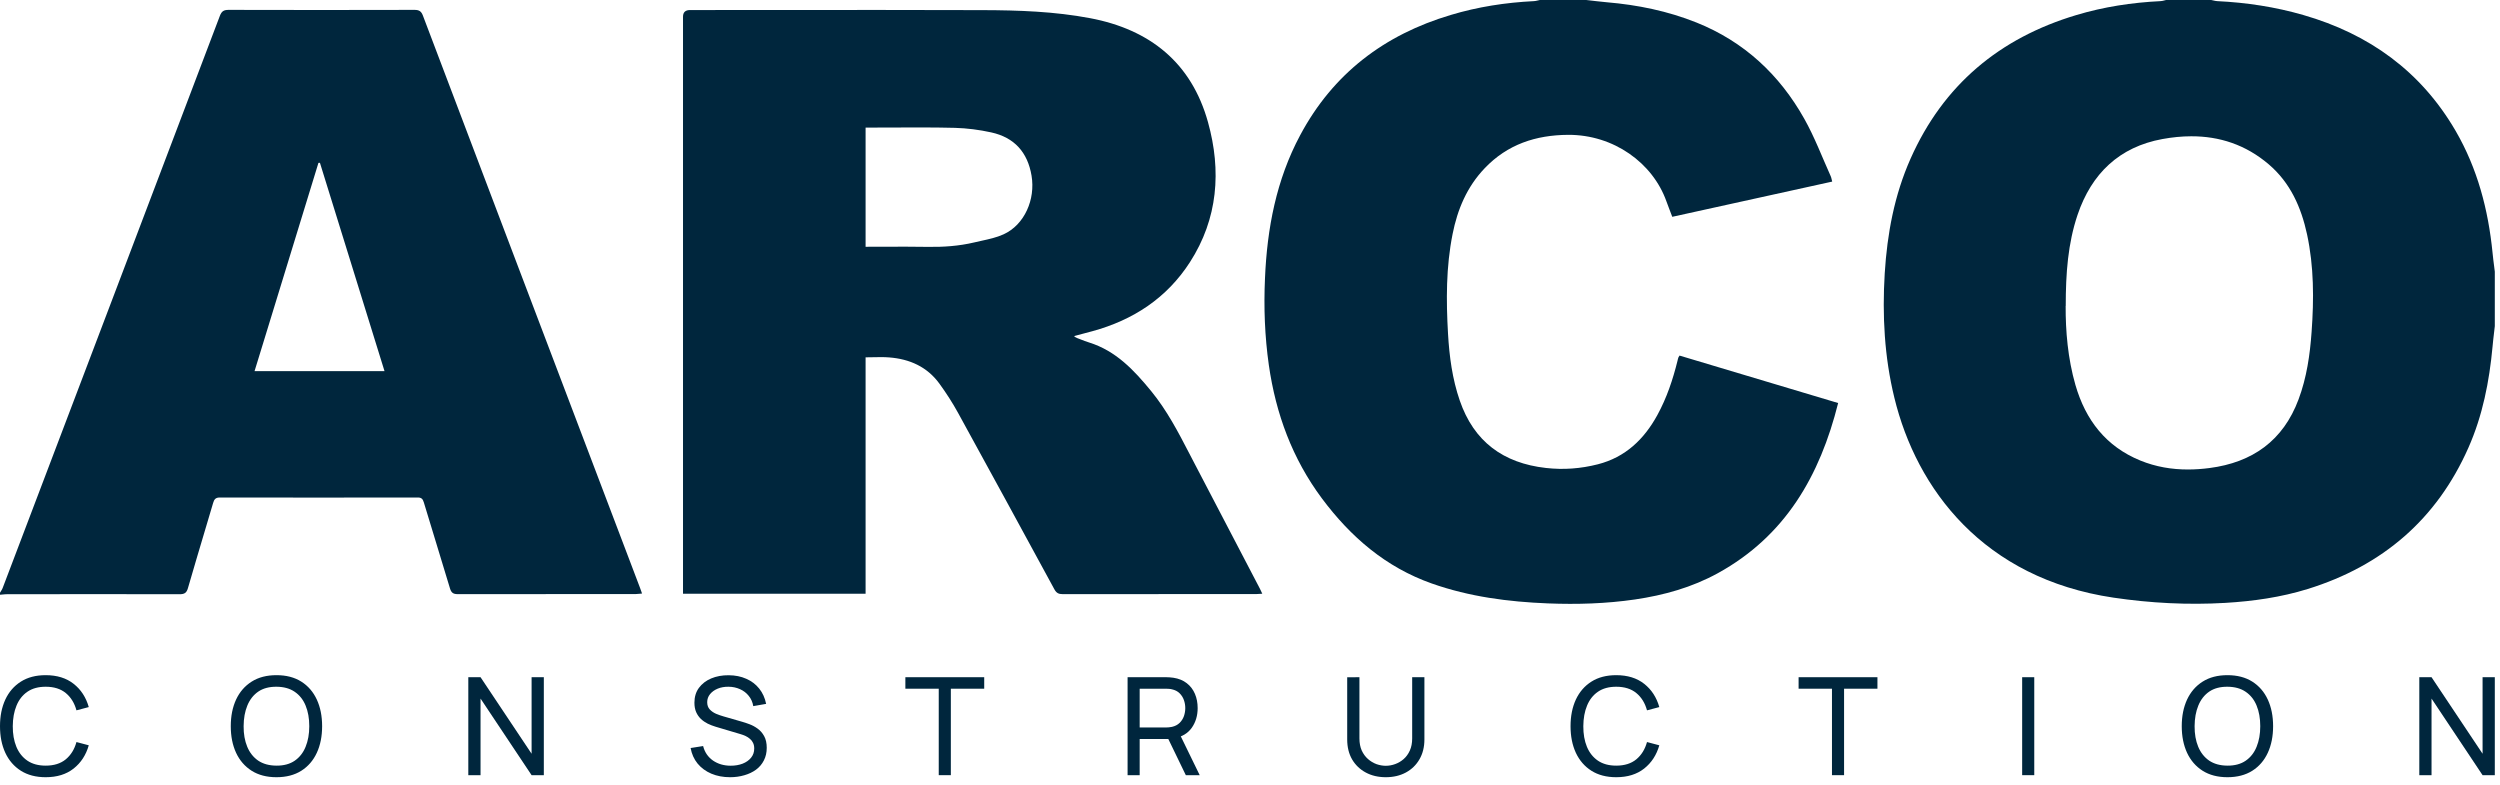
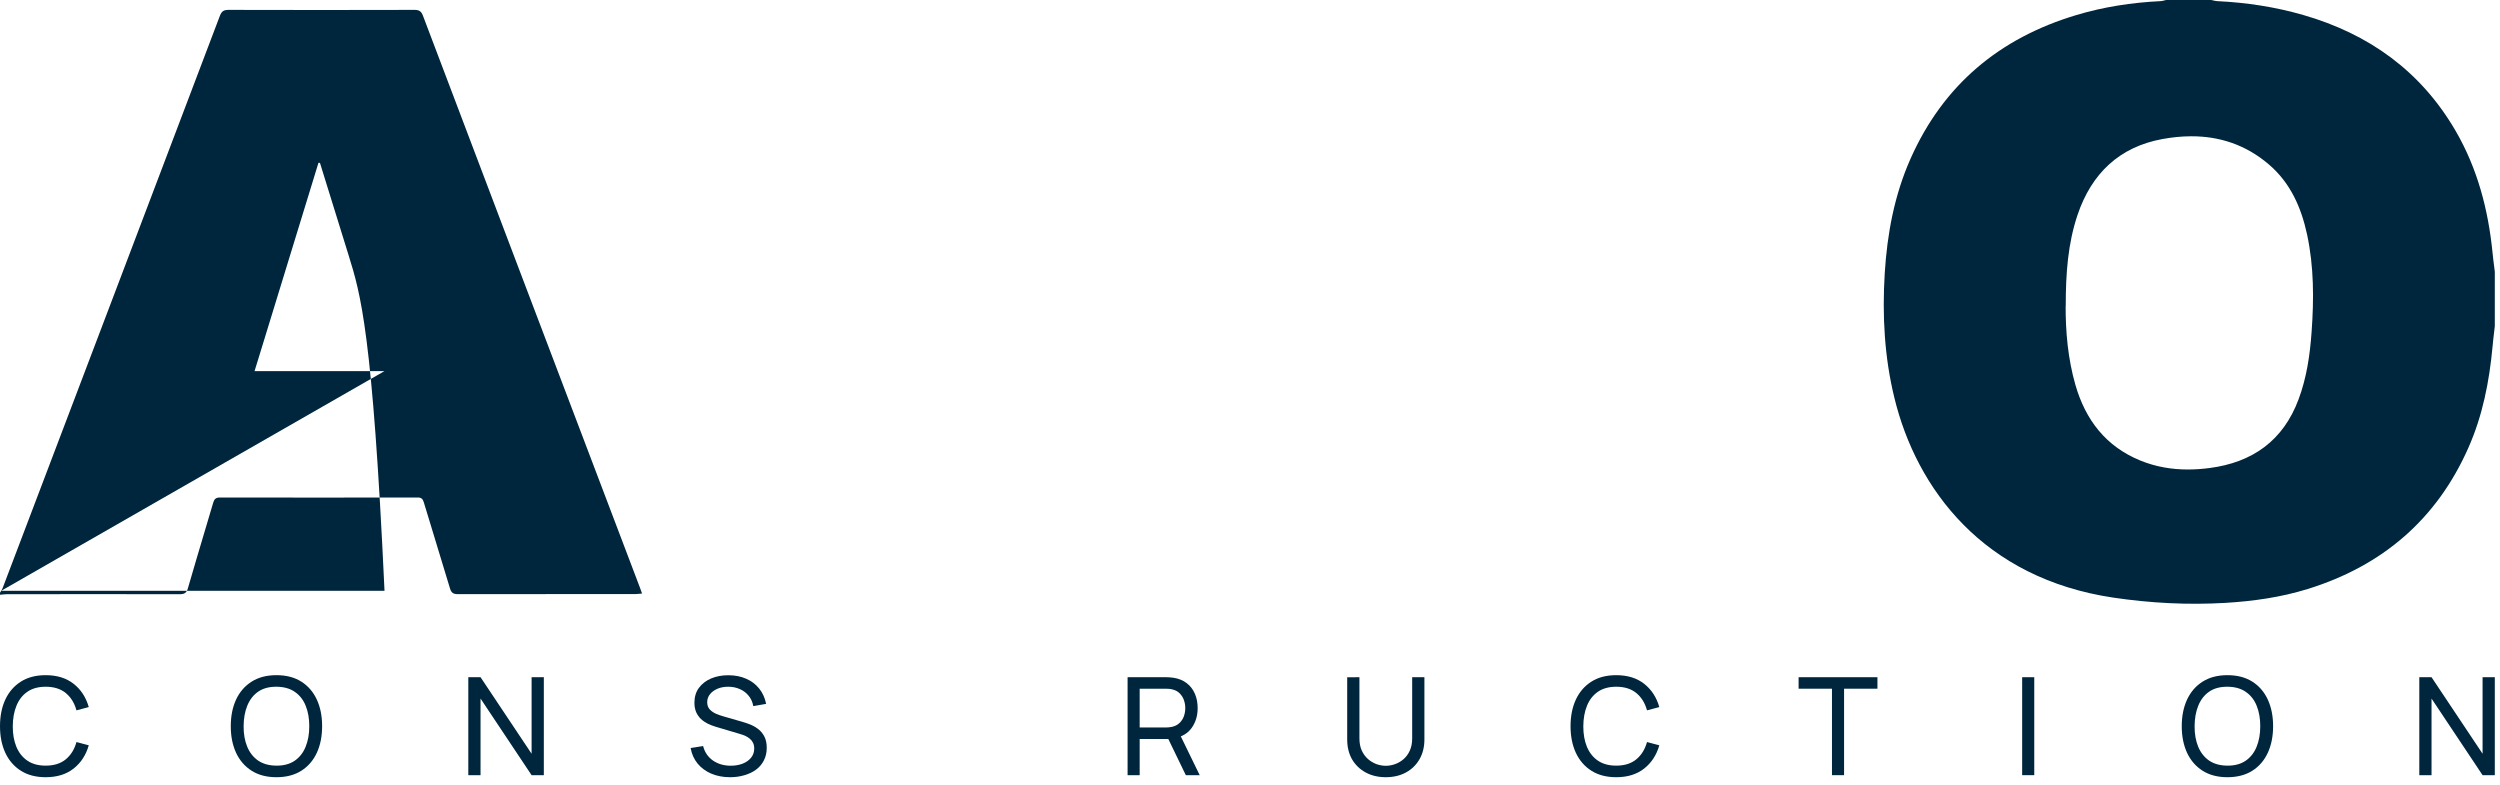
<svg xmlns="http://www.w3.org/2000/svg" width="207" height="65" viewBox="0 0 207 65" fill="none">
  <g id="Group 150">
-     <path id="Vector" d="M131.34 0C131.912 0.065 132.478 0.137 133.05 0.188C135.602 0.405 138.087 0.912 140.472 1.867C144.407 3.444 147.343 6.179 149.394 9.833C150.249 11.353 150.865 12.995 151.582 14.587C151.64 14.71 151.655 14.855 151.706 15.036C147.277 16.012 142.893 16.975 138.464 17.952C138.305 17.525 138.131 17.098 137.979 16.671C136.848 13.487 133.608 11.15 129.854 11.165C127.165 11.179 124.817 11.953 122.933 13.929C121.462 15.47 120.679 17.337 120.273 19.384C119.729 22.112 119.737 24.869 119.896 27.633C120.005 29.514 120.251 31.374 120.867 33.161C122.034 36.562 124.469 38.349 127.999 38.747C129.456 38.913 130.891 38.805 132.304 38.443C134.587 37.857 136.131 36.374 137.232 34.362C138.008 32.944 138.515 31.424 138.899 29.869C138.921 29.767 138.943 29.673 138.979 29.579C138.993 29.543 139.022 29.507 139.066 29.442C143.429 30.752 147.799 32.054 152.198 33.371C150.691 39.391 147.828 44.383 142.24 47.459C140.095 48.638 137.783 49.282 135.377 49.636C132.992 49.984 130.586 50.056 128.18 49.962C124.897 49.832 121.664 49.412 118.548 48.312C114.743 46.967 111.837 44.463 109.452 41.265C107.003 37.973 105.64 34.268 105.06 30.23C104.72 27.843 104.633 25.448 104.741 23.046C104.915 18.907 105.676 14.891 107.655 11.194C110.38 6.092 114.627 2.873 120.128 1.237C122.367 0.564 124.665 0.21 127.006 0.094C127.173 0.087 127.339 0.029 127.499 0C128.774 0 130.05 0 131.325 0L131.34 0Z" fill="#00263D" />
    <path id="Subtract" fill-rule="evenodd" clip-rule="evenodd" d="M206.518 27.455C206.535 27.305 206.553 27.154 206.57 27.003V22.496C206.553 22.356 206.535 22.216 206.518 22.077C206.468 21.691 206.419 21.306 206.382 20.918C206.027 17.358 205.135 13.958 203.331 10.846C200.461 5.904 196.163 2.815 190.72 1.245C188.394 0.572 186.009 0.21 183.588 0.094C183.482 0.089 183.376 0.064 183.27 0.039C183.21 0.025 183.149 0.011 183.088 0H179.349C179.311 0.009 179.272 0.019 179.234 0.029C179.12 0.059 179.006 0.089 178.892 0.094C176.522 0.21 174.196 0.564 171.927 1.245C165.564 3.148 160.904 7.033 158.193 13.14C156.852 16.157 156.258 19.355 156.055 22.64C155.845 26.106 156.026 29.543 156.852 32.929C158.693 40.505 164.23 47.886 174.993 49.485C178.066 49.94 181.153 50.1 184.255 49.919C186.574 49.781 188.865 49.456 191.082 48.768C197.265 46.851 201.765 43.001 204.389 37.061C205.563 34.406 206.114 31.591 206.382 28.711C206.419 28.29 206.468 27.874 206.518 27.455ZM182.943 38.754C182.352 38.831 181.762 38.873 181.176 38.874C179.829 38.876 178.502 38.657 177.218 38.132C174.37 36.967 172.688 34.782 171.847 31.88C171.21 29.666 171.028 27.394 171.036 25.339L171.043 25.339L171.043 25.339C171.043 22.619 171.224 20.159 172.021 17.793C173.174 14.377 175.478 12.163 179.051 11.512C179.858 11.365 180.654 11.285 181.433 11.284C183.756 11.28 185.936 11.969 187.864 13.617C189.647 15.144 190.539 17.17 191.024 19.406C191.597 22.076 191.597 24.768 191.401 27.474C191.264 29.384 190.995 31.265 190.321 33.067C189.046 36.489 186.502 38.291 182.943 38.754Z" fill="#00263D" />
-     <path id="Subtract_2" fill-rule="evenodd" clip-rule="evenodd" d="M0.096 48.921C0.068 48.966 0.039 49.011 0.014 49.058L0 49.072V49.246C0.064 49.241 0.127 49.234 0.19 49.228C0.312 49.215 0.433 49.202 0.558 49.202H0.561C5.329 49.195 10.097 49.188 14.865 49.202C15.263 49.202 15.445 49.101 15.56 48.703C16.025 47.093 16.504 45.487 16.982 43.882C17.204 43.135 17.427 42.388 17.648 41.641C17.735 41.344 17.851 41.193 18.206 41.193C23.656 41.207 29.106 41.2 34.556 41.193C34.883 41.185 35.006 41.301 35.093 41.598C35.408 42.643 35.727 43.686 36.046 44.729C36.454 46.059 36.861 47.39 37.26 48.725C37.368 49.079 37.528 49.195 37.898 49.195C42.806 49.188 47.715 49.188 52.623 49.188H52.639C52.737 49.188 52.838 49.177 52.947 49.165C53.014 49.158 53.086 49.15 53.161 49.145C53.132 49.063 53.107 48.992 53.085 48.928C53.052 48.833 53.025 48.752 52.994 48.674C52.689 47.87 52.384 47.067 52.08 46.265C51.591 44.974 51.102 43.684 50.61 42.394C45.406 28.689 40.202 14.985 35.013 1.281C34.875 0.919 34.687 0.818 34.317 0.818C29.186 0.832 24.055 0.832 18.923 0.818C18.525 0.818 18.351 0.933 18.206 1.31C12.219 17.105 6.218 32.9 0.217 48.696L0.217 48.696C0.186 48.776 0.141 48.849 0.096 48.921ZM31.831 30.73H31.838C30.846 27.526 29.857 24.335 28.869 21.151C28.074 18.591 27.281 16.035 26.49 13.48C26.454 13.48 26.417 13.48 26.374 13.487C26.374 13.487 26.374 13.487 26.374 13.487C26.371 13.487 26.369 13.487 26.367 13.487C24.837 18.485 23.302 23.482 21.757 28.514C21.53 29.252 21.303 29.99 21.076 30.73C21.076 30.73 21.076 30.73 21.076 30.73H31.831C31.831 30.73 31.831 30.73 31.831 30.73Z" fill="#00263D" />
-     <path id="Subtract_3" fill-rule="evenodd" clip-rule="evenodd" d="M88.949 27.868C88.98 27.883 89.009 27.899 89.038 27.916C89.09 27.944 89.142 27.972 89.196 27.995C89.291 28.031 89.386 28.068 89.481 28.105C89.71 28.195 89.938 28.285 90.174 28.356C92.399 29.051 93.892 30.643 95.32 32.387C96.625 33.981 97.558 35.779 98.493 37.582C98.602 37.792 98.711 38.002 98.82 38.211C100.654 41.721 102.488 45.23 104.321 48.746C104.353 48.81 104.383 48.874 104.418 48.949C104.446 49.01 104.478 49.078 104.517 49.159C104.482 49.162 104.448 49.164 104.415 49.167C104.274 49.178 104.155 49.188 104.032 49.188H104.023C98.677 49.188 93.331 49.188 87.985 49.195C87.652 49.195 87.471 49.101 87.304 48.797C84.651 43.92 81.999 39.044 79.325 34.181C78.868 33.349 78.346 32.539 77.788 31.772C76.766 30.368 75.317 29.724 73.621 29.594C73.192 29.559 72.761 29.568 72.314 29.578C72.103 29.582 71.89 29.587 71.671 29.587V49.159H56.553V48.623V1.389C56.553 1.018 56.746 0.832 57.133 0.832C59.555 0.832 61.977 0.83 64.399 0.828C70.051 0.824 75.702 0.819 81.354 0.839C84.333 0.847 87.319 0.948 90.261 1.505C95.233 2.446 98.661 5.21 100.024 10.123C101.14 14.138 100.85 18.104 98.523 21.714C96.61 24.681 93.834 26.497 90.45 27.423C90.207 27.488 89.962 27.553 89.718 27.618C89.473 27.683 89.228 27.749 88.986 27.814C88.981 27.814 88.977 27.821 88.969 27.835C88.964 27.844 88.958 27.855 88.949 27.868ZM85.034 17.403C85.433 16.541 85.578 15.531 85.412 14.544C85.086 12.604 83.985 11.382 82.071 10.962C81.086 10.745 80.071 10.615 79.064 10.586C77.399 10.544 75.739 10.551 74.077 10.558C73.437 10.561 72.797 10.564 72.157 10.564H71.678V10.571H71.671V20.426V20.426L71.664 20.433C72.191 20.433 72.714 20.431 73.234 20.429C74.434 20.425 75.616 20.42 76.795 20.441C78.107 20.462 79.397 20.375 80.673 20.072C80.869 20.024 81.068 19.981 81.268 19.937C81.892 19.801 82.52 19.664 83.086 19.406C83.962 19.011 84.63 18.283 85.034 17.403Z" fill="#00263D" />
+     <path id="Subtract_2" fill-rule="evenodd" clip-rule="evenodd" d="M0.096 48.921C0.068 48.966 0.039 49.011 0.014 49.058L0 49.072V49.246C0.064 49.241 0.127 49.234 0.19 49.228C0.312 49.215 0.433 49.202 0.558 49.202H0.561C5.329 49.195 10.097 49.188 14.865 49.202C15.263 49.202 15.445 49.101 15.56 48.703C16.025 47.093 16.504 45.487 16.982 43.882C17.204 43.135 17.427 42.388 17.648 41.641C17.735 41.344 17.851 41.193 18.206 41.193C23.656 41.207 29.106 41.2 34.556 41.193C34.883 41.185 35.006 41.301 35.093 41.598C35.408 42.643 35.727 43.686 36.046 44.729C36.454 46.059 36.861 47.39 37.26 48.725C37.368 49.079 37.528 49.195 37.898 49.195C42.806 49.188 47.715 49.188 52.623 49.188H52.639C52.737 49.188 52.838 49.177 52.947 49.165C53.014 49.158 53.086 49.15 53.161 49.145C53.132 49.063 53.107 48.992 53.085 48.928C53.052 48.833 53.025 48.752 52.994 48.674C52.689 47.87 52.384 47.067 52.08 46.265C51.591 44.974 51.102 43.684 50.61 42.394C45.406 28.689 40.202 14.985 35.013 1.281C34.875 0.919 34.687 0.818 34.317 0.818C29.186 0.832 24.055 0.832 18.923 0.818C18.525 0.818 18.351 0.933 18.206 1.31C12.219 17.105 6.218 32.9 0.217 48.696L0.217 48.696C0.186 48.776 0.141 48.849 0.096 48.921ZH31.838C30.846 27.526 29.857 24.335 28.869 21.151C28.074 18.591 27.281 16.035 26.49 13.48C26.454 13.48 26.417 13.48 26.374 13.487C26.374 13.487 26.374 13.487 26.374 13.487C26.371 13.487 26.369 13.487 26.367 13.487C24.837 18.485 23.302 23.482 21.757 28.514C21.53 29.252 21.303 29.99 21.076 30.73C21.076 30.73 21.076 30.73 21.076 30.73H31.831C31.831 30.73 31.831 30.73 31.831 30.73Z" fill="#00263D" />
    <g id="CONSTRUCTION">
      <path d="M3.782 64.353C2.975 64.353 2.291 64.174 1.728 63.818C1.165 63.461 0.735 62.965 0.439 62.331C0.146 61.696 0 60.962 0 60.128C0 59.295 0.146 58.561 0.439 57.926C0.735 57.291 1.165 56.796 1.728 56.439C2.291 56.082 2.975 55.904 3.782 55.904C4.72 55.904 5.491 56.142 6.095 56.619C6.703 57.096 7.121 57.738 7.35 58.546L6.331 58.816C6.166 58.212 5.872 57.735 5.448 57.385C5.024 57.036 4.468 56.862 3.782 56.862C3.178 56.862 2.675 56.999 2.274 57.273C1.872 57.547 1.57 57.93 1.368 58.422C1.165 58.91 1.062 59.479 1.058 60.128C1.054 60.774 1.154 61.343 1.356 61.835C1.559 62.323 1.863 62.706 2.268 62.984C2.673 63.258 3.178 63.395 3.782 63.395C4.468 63.395 5.024 63.221 5.448 62.871C5.872 62.518 6.166 62.041 6.331 61.441L7.35 61.711C7.121 62.515 6.703 63.157 6.095 63.637C5.491 64.114 4.72 64.353 3.782 64.353Z" fill="#00263D" />
      <path d="M22.89 64.353C22.083 64.353 21.399 64.174 20.836 63.818C20.273 63.461 19.843 62.965 19.547 62.331C19.254 61.696 19.108 60.962 19.108 60.128C19.108 59.295 19.254 58.561 19.547 57.926C19.843 57.291 20.273 56.796 20.836 56.439C21.399 56.082 22.083 55.904 22.89 55.904C23.7 55.904 24.387 56.082 24.95 56.439C25.512 56.796 25.94 57.291 26.233 57.926C26.526 58.561 26.672 59.295 26.672 60.128C26.672 60.962 26.526 61.696 26.233 62.331C25.94 62.965 25.512 63.461 24.95 63.818C24.387 64.174 23.7 64.353 22.89 64.353ZM22.89 63.395C23.494 63.399 23.997 63.264 24.398 62.99C24.803 62.712 25.105 62.327 25.304 61.835C25.507 61.343 25.608 60.774 25.608 60.128C25.608 59.479 25.507 58.91 25.304 58.422C25.105 57.934 24.803 57.553 24.398 57.278C23.997 57.004 23.494 56.865 22.89 56.862C22.286 56.858 21.783 56.993 21.382 57.267C20.984 57.541 20.684 57.924 20.481 58.416C20.279 58.908 20.175 59.479 20.172 60.128C20.168 60.774 20.267 61.341 20.47 61.829C20.673 62.318 20.975 62.7 21.376 62.978C21.781 63.252 22.286 63.392 22.89 63.395Z" fill="#00263D" />
      <path d="M38.776 64.184V56.073H39.789L44.016 62.41V56.073H45.029V64.184H44.016L39.789 57.842V64.184H38.776Z" fill="#00263D" />
      <path d="M60.452 64.353C59.878 64.353 59.361 64.255 58.899 64.06C58.441 63.865 58.062 63.587 57.762 63.226C57.466 62.862 57.273 62.432 57.183 61.936L58.218 61.773C58.349 62.284 58.621 62.684 59.034 62.973C59.451 63.258 59.94 63.401 60.503 63.401C60.867 63.401 61.195 63.344 61.488 63.232C61.784 63.115 62.019 62.95 62.191 62.736C62.364 62.522 62.45 62.269 62.45 61.976C62.45 61.796 62.418 61.642 62.355 61.514C62.294 61.383 62.21 61.272 62.101 61.182C61.996 61.088 61.876 61.009 61.741 60.945C61.606 60.881 61.465 60.829 61.319 60.787L59.254 60.173C59.029 60.106 58.811 60.021 58.601 59.92C58.391 59.815 58.203 59.685 58.038 59.531C57.873 59.374 57.742 59.186 57.644 58.968C57.547 58.747 57.498 58.486 57.498 58.185C57.498 57.705 57.622 57.295 57.869 56.957C58.12 56.616 58.46 56.355 58.888 56.174C59.316 55.994 59.798 55.906 60.334 55.91C60.878 55.913 61.364 56.011 61.792 56.203C62.223 56.39 62.58 56.661 62.861 57.014C63.146 57.367 63.337 57.789 63.435 58.281L62.371 58.467C62.315 58.136 62.189 57.853 61.994 57.616C61.803 57.376 61.563 57.192 61.274 57.064C60.985 56.933 60.668 56.865 60.323 56.862C59.993 56.858 59.694 56.91 59.428 57.019C59.162 57.128 58.95 57.28 58.792 57.475C58.635 57.667 58.556 57.889 58.556 58.14C58.556 58.388 58.627 58.589 58.77 58.743C58.912 58.893 59.087 59.013 59.293 59.103C59.503 59.19 59.708 59.261 59.906 59.317L61.448 59.762C61.625 59.811 61.827 59.879 62.056 59.965C62.289 60.051 62.514 60.173 62.732 60.331C62.949 60.485 63.129 60.692 63.272 60.951C63.414 61.206 63.486 61.529 63.486 61.919C63.486 62.31 63.407 62.657 63.249 62.962C63.096 63.266 62.88 63.521 62.602 63.727C62.325 63.93 62.002 64.084 61.634 64.189C61.267 64.298 60.873 64.353 60.452 64.353Z" fill="#00263D" />
-       <path d="M77.728 64.184V57.025H74.965V56.073H81.493V57.025H78.73V64.184H77.728Z" fill="#00263D" />
      <path d="M93.364 64.184V56.073H96.566C96.644 56.073 96.738 56.077 96.847 56.084C96.956 56.088 97.061 56.099 97.162 56.118C97.601 56.186 97.969 56.336 98.265 56.569C98.565 56.801 98.79 57.096 98.941 57.453C99.091 57.806 99.166 58.198 99.166 58.63C99.166 59.257 99.002 59.802 98.676 60.264C98.35 60.722 97.871 61.009 97.241 61.125L96.858 61.187H94.365V64.184H93.364ZM98.186 64.184L96.588 60.883L97.579 60.579L99.335 64.184H98.186ZM94.365 60.235H96.532C96.603 60.235 96.684 60.232 96.774 60.224C96.868 60.217 96.956 60.203 97.038 60.185C97.297 60.125 97.507 60.016 97.669 59.858C97.834 59.697 97.954 59.509 98.029 59.295C98.104 59.077 98.141 58.855 98.141 58.63C98.141 58.405 98.104 58.185 98.029 57.971C97.954 57.753 97.834 57.564 97.669 57.402C97.507 57.241 97.297 57.132 97.038 57.076C96.956 57.053 96.868 57.04 96.774 57.036C96.684 57.029 96.603 57.025 96.532 57.025H94.365V60.235Z" fill="#00263D" />
      <path d="M114.745 64.353C114.118 64.353 113.565 64.223 113.085 63.964C112.604 63.705 112.227 63.343 111.953 62.877C111.683 62.408 111.548 61.858 111.548 61.227V56.079L112.561 56.073V61.142C112.561 61.525 112.625 61.859 112.753 62.145C112.884 62.426 113.056 62.661 113.27 62.849C113.484 63.037 113.719 63.177 113.974 63.271C114.233 63.361 114.49 63.407 114.745 63.407C115.004 63.407 115.263 63.359 115.521 63.266C115.78 63.172 116.015 63.033 116.225 62.849C116.439 62.661 116.609 62.425 116.737 62.139C116.865 61.854 116.928 61.522 116.928 61.142V56.073H117.941V61.227C117.941 61.854 117.804 62.402 117.531 62.871C117.26 63.341 116.885 63.705 116.405 63.964C115.925 64.223 115.371 64.353 114.745 64.353Z" fill="#00263D" />
      <path d="M133.823 64.353C133.016 64.353 132.332 64.174 131.769 63.818C131.206 63.461 130.777 62.965 130.48 62.331C130.187 61.696 130.041 60.962 130.041 60.128C130.041 59.295 130.187 58.561 130.48 57.926C130.777 57.291 131.206 56.796 131.769 56.439C132.332 56.082 133.016 55.904 133.823 55.904C134.761 55.904 135.532 56.142 136.136 56.619C136.744 57.096 137.162 57.738 137.391 58.546L136.372 58.816C136.207 58.212 135.913 57.735 135.489 57.385C135.065 57.036 134.51 56.862 133.823 56.862C133.219 56.862 132.716 56.999 132.315 57.273C131.913 57.547 131.611 57.93 131.409 58.422C131.206 58.91 131.103 59.479 131.099 60.128C131.095 60.774 131.195 61.343 131.397 61.835C131.6 62.323 131.904 62.706 132.309 62.984C132.714 63.258 133.219 63.395 133.823 63.395C134.51 63.395 135.065 63.221 135.489 62.871C135.913 62.518 136.207 62.041 136.372 61.441L137.391 61.711C137.162 62.515 136.744 63.157 136.136 63.637C135.532 64.114 134.761 64.353 133.823 64.353Z" fill="#00263D" />
      <path d="M151.687 64.184V57.025H148.924V56.073H155.452V57.025H152.689V64.184H151.687Z" fill="#00263D" />
      <path d="M167.435 64.184V56.073H168.437V64.184H167.435Z" fill="#00263D" />
      <path d="M184.431 64.353C183.625 64.353 182.94 64.174 182.377 63.818C181.814 63.461 181.385 62.965 181.088 62.331C180.796 61.696 180.649 60.962 180.649 60.128C180.649 59.295 180.796 58.561 181.088 57.926C181.385 57.291 181.814 56.796 182.377 56.439C182.94 56.082 183.625 55.904 184.431 55.904C185.242 55.904 185.928 56.082 186.491 56.439C187.054 56.796 187.481 57.291 187.774 57.926C188.067 58.561 188.213 59.295 188.213 60.128C188.213 60.962 188.067 61.696 187.774 62.331C187.481 62.965 187.054 63.461 186.491 63.818C185.928 64.174 185.242 64.353 184.431 64.353ZM184.431 63.395C185.035 63.399 185.538 63.264 185.939 62.99C186.345 62.712 186.647 62.327 186.846 61.835C187.048 61.343 187.149 60.774 187.149 60.128C187.149 59.479 187.048 58.91 186.846 58.422C186.647 57.934 186.345 57.553 185.939 57.278C185.538 57.004 185.035 56.865 184.431 56.862C183.827 56.858 183.324 56.993 182.923 57.267C182.525 57.541 182.225 57.924 182.023 58.416C181.82 58.908 181.717 59.479 181.713 60.128C181.709 60.774 181.809 61.341 182.011 61.829C182.214 62.318 182.516 62.7 182.917 62.978C183.323 63.252 183.827 63.392 184.431 63.395Z" fill="#00263D" />
      <path d="M200.318 64.184V56.073H201.331L205.557 62.41V56.073H206.57V64.184H205.557L201.331 57.842V64.184H200.318Z" fill="#00263D" />
    </g>
  </g>
</svg>